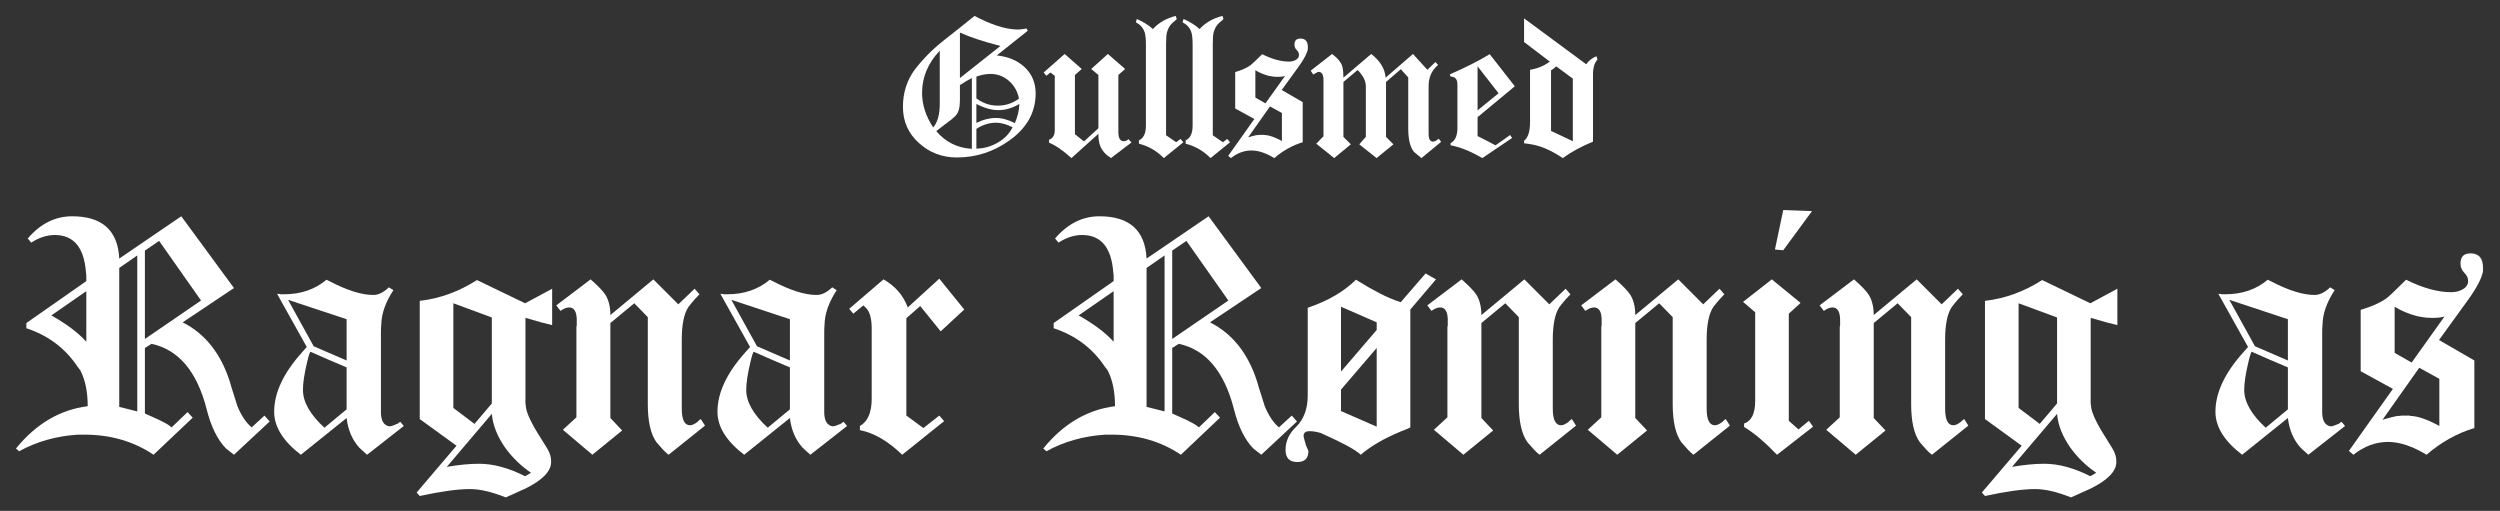
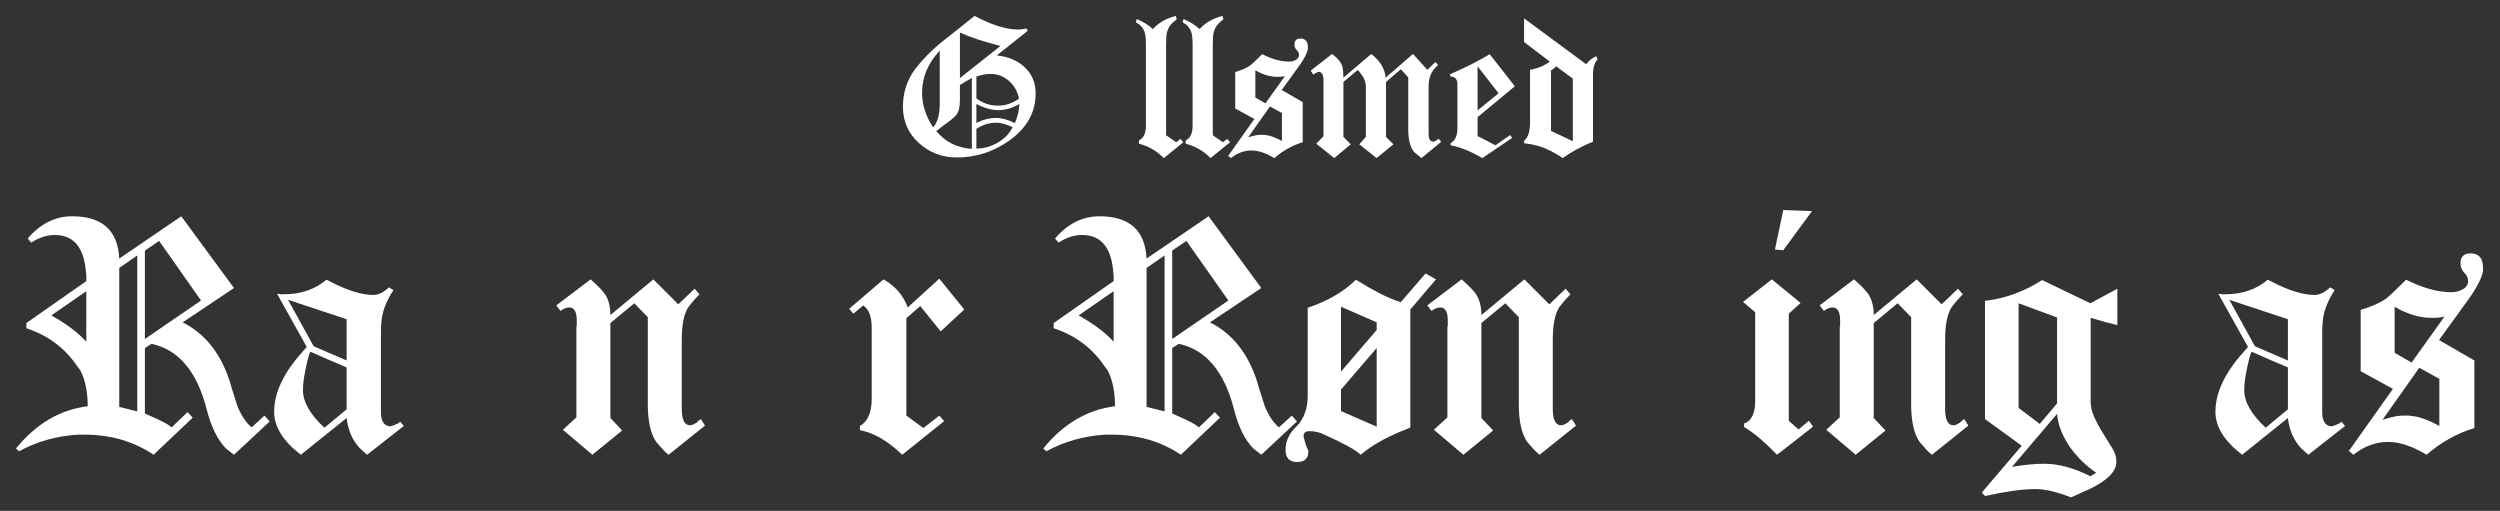
<svg xmlns="http://www.w3.org/2000/svg" version="1.1" id="Layer_1" x="0px" y="0px" width="800px" height="163.483px" viewBox="0 0 800 163.483" enable-background="new 0 0 800 163.483" xml:space="preserve">
  <rect x="0" y="0" width="800" height="163.483" fill="#333333" stroke="none" />
  <g>
    <g>
      <path fill="#FFFFFF" d="M49.139,145.519c-6.36-4.287-13.753-6.433-22.183-6.433h-0.999H24.96    c-6.951,0.444-13.237,2.218-18.855,5.323l-0.998-0.887c6.433-7.911,14.086-12.423,22.959-13.532c0-4.583-0.776-8.391-2.33-11.424    c-0.371-0.515-0.704-0.96-0.998-1.331c-3.92-5.839-9.355-9.907-16.305-12.199v-1.664L27.622,89.95v-1.33    c0-0.666-0.038-1.145-0.11-1.44c-0.593-7.987-3.92-11.98-9.982-11.98c-2.515,0-5.029,0.815-7.542,2.44l-1.109-1.331    c4.066-4.731,8.798-7.099,14.197-7.099c9.611,0,14.64,4.512,15.084,13.532L58.012,69.21l16.858,22.959L58.456,103.15    c7.171,3.623,12.2,9.945,15.084,18.966c0.369,1.331,0.776,2.662,1.22,3.992c0.444,1.331,0.849,2.626,1.22,3.882    c1.256,3.033,2.773,5.287,4.547,6.768l4.104-3.772l1.664,1.887l-11.424,10.646c-0.296-0.222-0.648-0.499-1.053-0.832    c-0.407-0.332-0.906-0.721-1.498-1.164c-2.736-2.809-4.807-7.023-6.211-12.645c-3.105-12.051-8.984-19.003-17.635-20.851    l-2.107,1.329v20.964l4.437,1.997c0.738,0.369,1.459,0.739,2.163,1.109c0.702,0.369,1.348,0.813,1.941,1.331l5.102-4.882    l1.663,1.774L49.139,145.519z M16.419,100.932c4.88,2.736,8.613,5.546,11.202,8.429V93.168L16.419,100.932z M40.432,130.767    c0.924,0.223,2.089,0.52,3.494,0.888v-49.91l-5.768,3.992v44.476C38.75,130.362,39.507,130.545,40.432,130.767z M64.334,96.162    L50.914,77.085l-4.547,3.105v28.283L64.334,96.162z" />
      <path fill="#FFFFFF" d="M117.461,145.519c-0.296-0.296-0.648-0.609-1.054-0.941c-0.407-0.334-0.87-0.759-1.386-1.276    c-2.293-2.514-3.66-5.692-4.104-9.538l-14.641,11.756c-5.695-4.362-8.541-8.945-8.541-13.752c0-6.063,2.957-12.386,8.873-18.967    l1.553-1.775l-9.539-17.08c0,0.074,0.111,0.11,0.333,0.11h0.554c0.073,0.076,0.148,0.111,0.222,0.111h1.22    c5.324,0,9.833-1.553,13.532-4.658c0.147,0.074,0.295,0.149,0.444,0.222c0.147,0.074,0.369,0.185,0.666,0.333    c5.545,2.884,10.166,4.324,13.864,4.324c1.625,0,3.29-0.811,4.991-2.438l1.442,0.887c-2.515,3.846-3.809,7.506-3.882,10.979    c-0.075,0.815-0.111,1.664-0.111,2.552s0,1.85,0,2.885v21.961v0.887c0.073,2.661,0.999,4.104,2.773,4.325    c0.444,0,1.331-0.295,2.662-0.888l0.222-0.222l0.11-0.11c0.147,0,0.295-0.073,0.444-0.223l1.109,1.331L117.461,145.519z     M92.173,95.94l8.208,14.862l10.537,4.548v-13.199L92.173,95.94z M99.382,112.578c-0.222,0-0.593,1.109-1.109,3.327    c-0.888,3.698-1.331,6.655-1.331,8.873c0,3.845,2.291,7.875,6.876,12.089l7.099-5.878v-13.42l-5.989-2.552L99.382,112.578z" />
-       <path fill="#FFFFFF" d="M146.076,142.636l-11.757-8.541V96.273c6.433-0.738,12.534-2.956,18.301-6.655l15.417,7.432l8.651-4.658    v11.646c-1.702-0.369-4.547-1.146-8.541-2.329v25.51c-0.149,2.146,0.203,4.159,1.054,6.045c0.849,1.887,1.811,3.679,2.884,5.379    c1.071,1.703,2.069,3.31,2.995,4.826c0.924,1.514,1.349,2.975,1.276,4.38c0,2.957-2.773,5.805-8.319,8.541    c-0.74,0.295-1.608,0.682-2.606,1.164c-0.998,0.48-2.201,1.017-3.605,1.608c-4.437-1.773-8.245-2.663-11.423-2.663    c-3.92,0-9.281,0.74-16.083,2.219l-0.998-1.109L146.076,142.636z M153.285,148.402c4.584,0,9.5,1.331,14.751,3.993l1.886-1.108    c-3.255-2.219-6.028-4.919-8.319-8.097c-2.515-3.623-3.92-7.21-4.215-10.76L142.97,149.4    C146.814,148.736,150.252,148.402,153.285,148.402z M151.843,135.648l5.545-6.545v-27.507l-12.312-4.547v33.495L151.843,135.648z" />
      <path fill="#FFFFFF" d="M188.998,89.396c2.44,2.146,4.029,3.81,4.769,4.991c1.035,1.703,1.553,3.847,1.553,6.435l13.753-11.426    l7.986,7.987l5.213-4.991l1.552,1.774c-0.443,0.443-0.961,0.998-1.552,1.664c-0.593,0.665-1.258,1.479-1.997,2.438    c-1.405,2.146-2.107,5.622-2.107,10.428v22.07c0,3.551,0.888,5.324,2.662,5.324c0.666,0,1.514-0.405,2.551-1.219v-0.112    l0.887-0.665l1.331,2.108l-11.646,9.315c-0.518-0.37-1.091-0.887-1.719-1.553c-0.629-0.665-1.351-1.479-2.163-2.439    c-1.849-2.588-2.773-6.654-2.773-12.2v-27.84l-4.326-4.437l-7.653,6.322v30.391l3.771,3.992l-9.539,7.764l-9.428-7.985    l4.326-3.993v-28.838c0-0.221,0.036-0.368,0.11-0.442v-1.776v-0.332c-0.074-2.513-0.887-3.771-2.44-3.771    c-0.814,0-1.738,0.37-2.773,1.109l-1.331-1.775L188.998,89.396z" />
-       <path fill="#FFFFFF" d="M259.315,145.519c-0.296-0.296-0.648-0.609-1.054-0.941c-0.407-0.334-0.87-0.759-1.386-1.276    c-2.293-2.514-3.66-5.692-4.104-9.538l-14.641,11.756c-5.694-4.362-8.54-8.945-8.54-13.752c0-6.063,2.957-12.386,8.873-18.967    l1.553-1.775l-9.539-17.08c0,0.074,0.111,0.11,0.333,0.11h0.555c0.073,0.076,0.147,0.111,0.222,0.111h1.22    c5.324,0,9.833-1.553,13.532-4.658c0.147,0.074,0.294,0.149,0.443,0.222c0.147,0.074,0.369,0.185,0.666,0.333    c5.546,2.884,10.166,4.324,13.864,4.324c1.626,0,3.29-0.811,4.991-2.438l1.442,0.887c-2.515,3.846-3.81,7.506-3.882,10.979    c-0.075,0.815-0.111,1.664-0.111,2.552s0,1.85,0,2.885v21.961v0.887c0.073,2.661,0.999,4.104,2.773,4.325    c0.444,0,1.331-0.295,2.662-0.888l0.222-0.222l0.111-0.11c0.147,0,0.295-0.073,0.444-0.223l1.109,1.331L259.315,145.519z     M234.027,95.94l8.208,14.862l10.537,4.548v-13.199L234.027,95.94z M241.236,112.578c-0.222,0-0.592,1.109-1.109,3.327    c-0.887,3.698-1.331,6.655-1.331,8.873c0,3.845,2.291,7.875,6.877,12.089l7.098-5.878v-13.42l-5.989-2.552L241.236,112.578z" />
      <path fill="#FFFFFF" d="M282.717,89.396c3.771,2.146,6.358,5.141,7.764,8.985l10.093-9.206l7.986,9.871l-7.542,6.987l-6.544-8.097    l-4.437,3.883v31.166l5.435,3.993l5.102-3.993l1.553,1.774l-13.421,10.759c-4.511-4.362-9.022-6.987-13.532-7.874v-1.332    c2.513-1.403,3.771-4.325,3.771-8.761v-22.405c0-2.956-0.518-5.064-1.553-6.323l-1.109-1.108l-3.216,2.662l-1.331-1.554    L282.717,89.396z" />
      <path fill="#FFFFFF" d="M377.878,145.519c-6.36-4.287-13.753-6.433-22.182-6.433h-0.999H353.7    c-6.951,0.444-13.237,2.218-18.855,5.323l-0.998-0.887c6.433-7.911,14.085-12.423,22.958-13.532c0-4.583-0.776-8.391-2.329-11.424    c-0.371-0.515-0.704-0.96-0.998-1.331c-3.92-5.839-9.355-9.907-16.304-12.199v-1.664l19.188-13.422v-1.33    c0-0.666-0.038-1.145-0.111-1.44c-0.593-7.987-3.92-11.98-9.982-11.98c-2.515,0-5.029,0.815-7.542,2.44l-1.109-1.331    c4.066-4.731,8.799-7.099,14.197-7.099c9.612,0,14.641,4.512,15.084,13.532l19.854-13.532l16.859,22.959l-16.416,10.981    c7.171,3.623,12.201,9.945,15.084,18.966c0.369,1.331,0.777,2.662,1.221,3.992c0.443,1.331,0.849,2.626,1.22,3.882    c1.256,3.033,2.773,5.287,4.547,6.768l4.104-3.772l1.664,1.887l-11.424,10.646c-0.297-0.222-0.649-0.499-1.055-0.832    c-0.406-0.332-0.905-0.721-1.497-1.164c-2.736-2.809-4.807-7.023-6.211-12.645c-3.105-12.051-8.984-19.003-17.635-20.851    l-2.107,1.329v20.964l4.436,1.997c0.738,0.369,1.459,0.739,2.163,1.109c0.702,0.369,1.349,0.813,1.941,1.331l5.103-4.882    l1.664,1.774L377.878,145.519z M345.159,100.932c4.88,2.736,8.613,5.546,11.203,8.429V93.168L345.159,100.932z M369.172,130.767    c0.924,0.223,2.088,0.52,3.494,0.888v-49.91l-5.768,3.992v44.476C367.489,130.362,368.247,130.545,369.172,130.767z     M393.074,96.162l-13.42-19.077l-4.547,3.105v28.283L393.074,96.162z" />
      <path fill="#FFFFFF" d="M456.183,87.511l3.327,1.885l-8.207,9.65v37.712c-0.149,0.147-1.183,0.592-3.105,1.329    c-5.323,2.219-9.577,4.696-12.755,7.432c-0.74-0.74-2.256-1.736-4.547-2.994c-1.775-0.96-4.548-2.292-8.318-3.993    c-1.332-0.369-2.441-0.555-3.328-0.555h-0.111h-0.11c-1.259,0-1.886,0.519-1.886,1.554c0,0.221,0.259,1.219,0.776,2.994    c0.148,0.296,0.277,0.593,0.388,0.887c0.111,0.297,0.239,0.593,0.389,0.889c0,2.364-1.183,3.548-3.549,3.548    c-2.514,0-3.771-1.294-3.771-3.882c0-2.439,0.887-4.657,2.661-6.654l0.776-0.776c2.44-2.44,3.66-5.769,3.66-9.982V98.491    c6.505-2.218,11.646-5.213,15.416-8.983c2.735,1.701,5.286,3.161,7.654,4.381c2.364,1.22,4.619,2.162,6.766,2.828v-0.111    L456.183,87.511z M440.544,105.59v-2.439l-11.424-4.991v20.74L440.544,105.59z M440.544,136.535v-25.179l-11.424,13.311v6.877    L440.544,136.535z" />
      <path fill="#FFFFFF" d="M467.717,89.396c2.441,2.146,4.029,3.81,4.77,4.991c1.034,1.703,1.554,3.847,1.554,6.435l13.752-11.426    l7.986,7.987l5.212-4.991l1.554,1.774c-0.444,0.443-0.963,0.998-1.554,1.664c-0.592,0.665-1.257,1.479-1.996,2.438    c-1.405,2.146-2.106,5.622-2.106,10.428v22.07c0,3.551,0.887,5.324,2.661,5.324c0.666,0,1.516-0.405,2.551-1.219v-0.112    l0.888-0.665l1.33,2.108l-11.645,9.315c-0.519-0.37-1.093-0.887-1.721-1.553c-0.628-0.665-1.35-1.479-2.161-2.439    c-1.85-2.588-2.773-6.654-2.773-12.2v-27.84l-4.325-4.437l-7.652,6.322v30.391l3.77,3.992l-9.538,7.764l-9.428-7.985l4.326-3.993    v-28.838c0-0.221,0.036-0.368,0.11-0.442v-1.776v-0.332c-0.074-2.513-0.887-3.771-2.44-3.771c-0.814,0-1.738,0.37-2.772,1.109    l-1.33-1.775L467.717,89.396z" />
-       <path fill="#FFFFFF" d="M516.96,89.396c2.44,2.146,4.03,3.81,4.771,4.991c1.034,1.703,1.552,3.847,1.552,6.435l13.754-11.426    l7.985,7.987l5.213-4.991l1.554,1.774c-0.444,0.443-0.963,0.998-1.554,1.664c-0.592,0.665-1.259,1.479-1.996,2.438    c-1.405,2.146-2.107,5.622-2.107,10.428v22.07c0,3.551,0.887,5.324,2.662,5.324c0.665,0,1.515-0.405,2.551-1.219v-0.112    l0.887-0.665l1.332,2.108l-11.646,9.315c-0.519-0.37-1.092-0.887-1.719-1.553c-0.629-0.665-1.351-1.479-2.164-2.439    c-1.849-2.588-2.772-6.654-2.772-12.2v-27.84l-4.324-4.437l-7.654,6.322v30.391l3.771,3.992l-9.539,7.764l-9.427-7.985    l4.325-3.993v-28.838c0-0.221,0.036-0.368,0.111-0.442v-1.776v-0.332c-0.075-2.513-0.889-3.771-2.44-3.771    c-0.813,0-1.738,0.37-2.772,1.109l-1.331-1.775L516.96,89.396z" />
      <path fill="#FFFFFF" d="M568.645,145.519c-1.924-1.996-3.754-3.732-5.49-5.213c-1.738-1.479-3.421-2.697-5.047-3.66v-1.109    c2.365-0.813,3.55-3.216,3.55-7.209V99.933l-3.882-3.327l9.205-7.21l9.206,7.544l-3.771,3.438v34.272l3.105,2.772l3.327-2.772    l1.332,1.886L568.645,145.519z M570.641,67.214l9.206,0.333l-9.206,12.533l-2.662-0.222L570.641,67.214z" />
      <path fill="#FFFFFF" d="M593.266,89.396c2.44,2.146,4.03,3.81,4.771,4.991c1.033,1.703,1.552,3.847,1.552,6.435l13.754-11.426    l7.985,7.987l5.213-4.991l1.554,1.774c-0.444,0.443-0.963,0.998-1.554,1.664c-0.593,0.665-1.259,1.479-1.996,2.438    c-1.405,2.146-2.108,5.622-2.108,10.428v22.07c0,3.551,0.888,5.324,2.663,5.324c0.665,0,1.515-0.405,2.551-1.219v-0.112    l0.887-0.665l1.331,2.108l-11.646,9.315c-0.519-0.37-1.092-0.887-1.719-1.553c-0.629-0.665-1.351-1.479-2.163-2.439    c-1.85-2.588-2.773-6.654-2.773-12.2v-27.84l-4.325-4.437l-7.653,6.322v30.391l3.771,3.992l-9.539,7.764l-9.427-7.985l4.325-3.993    v-28.838c0-0.221,0.036-0.368,0.111-0.442v-1.776v-0.332c-0.075-2.513-0.889-3.771-2.44-3.771c-0.814,0-1.739,0.37-2.772,1.109    l-1.331-1.775L593.266,89.396z" />
      <path fill="#FFFFFF" d="M646.946,142.636l-11.756-8.541V96.273c6.433-0.738,12.533-2.956,18.3-6.655l15.417,7.432l8.651-4.658    v11.646c-1.701-0.369-4.547-1.146-8.54-2.329v25.51c-0.149,2.146,0.203,4.159,1.054,6.045c0.85,1.887,1.81,3.679,2.883,5.379    c1.071,1.703,2.07,3.31,2.995,4.826c0.923,1.514,1.349,2.975,1.276,4.38c0,2.957-2.773,5.805-8.319,8.541    c-0.739,0.295-1.608,0.682-2.607,1.164c-0.997,0.48-2.2,1.017-3.604,1.608c-4.435-1.773-8.244-2.663-11.424-2.663    c-3.92,0-9.28,0.74-16.081,2.219l-0.999-1.109L646.946,142.636z M654.156,148.402c4.584,0,9.5,1.331,14.751,3.993l1.886-1.108    c-3.254-2.219-6.027-4.919-8.318-8.097c-2.515-3.623-3.921-7.21-4.214-10.76l-14.419,16.97    C647.685,148.736,651.123,148.402,654.156,148.402z M652.715,135.648l5.546-6.545v-27.507l-12.313-4.547v33.495L652.715,135.648z" />
      <path fill="#FFFFFF" d="M738.669,145.519c-0.296-0.296-0.647-0.609-1.054-0.941c-0.407-0.334-0.87-0.759-1.387-1.276    c-2.292-2.514-3.66-5.692-4.104-9.538l-14.641,11.756c-5.695-4.362-8.541-8.945-8.541-13.752c0-6.063,2.957-12.386,8.873-18.967    l1.554-1.775l-9.538-17.08c0,0.074,0.11,0.11,0.333,0.11h0.554c0.073,0.076,0.147,0.111,0.223,0.111h1.219    c5.324,0,9.834-1.553,13.532-4.658c0.147,0.074,0.294,0.149,0.443,0.222c0.147,0.074,0.368,0.185,0.666,0.333    c5.544,2.884,10.166,4.324,13.863,4.324c1.626,0,3.29-0.811,4.991-2.438l1.441,0.887c-2.515,3.846-3.808,7.506-3.882,10.979    c-0.074,0.815-0.11,1.664-0.11,2.552s0,1.85,0,2.885v21.961v0.887c0.072,2.661,0.998,4.104,2.772,4.325    c0.444,0,1.331-0.295,2.663-0.888l0.22-0.222l0.112-0.11c0.146,0,0.295-0.073,0.442-0.223l1.109,1.331L738.669,145.519z     M713.38,95.94l8.208,14.862l10.537,4.548v-13.199L713.38,95.94z M720.59,112.578c-0.223,0-0.592,1.109-1.109,3.327    c-0.887,3.698-1.331,6.655-1.331,8.873c0,3.845,2.291,7.875,6.877,12.089l7.099-5.878v-13.42l-5.989-2.552L720.59,112.578z" />
      <path fill="#FFFFFF" d="M765.731,124.445l-10.315-5.656V99.157c3.475-1.035,6.211-2.254,8.207-3.661    c0.961-0.737,3.067-2.733,6.323-5.988c5.323,2.661,10.129,3.992,14.418,3.992c1.331,0,2.478-0.258,3.438-0.776    c1.331-0.665,1.996-1.589,1.996-2.773c0-0.96-0.37-1.811-1.109-2.551c-0.074,0-0.11-0.036-0.11-0.11    c-0.814-0.813-1.221-1.81-1.221-2.994c0-2.144,1.071-3.217,3.218-3.217c2.662,0,3.992,1.554,3.992,4.658v0.998    c-0.371,2.219-1.96,5.288-4.77,9.206l-9.316,12.865l11.313,6.545v21.628c-5.472,1.627-10.574,4.475-15.306,8.54    c-4.511-2.735-8.615-4.104-12.312-4.104c-3.92,0-7.616,1.368-11.092,4.104l-1.441-1.219L765.731,124.445z M774.16,117.68    l-11.757,16.638l2.773-0.777c0.368-0.072,0.701-0.146,0.997-0.222c0.295-0.072,0.628-0.146,0.999-0.222c0.146,0,0.333,0,0.555,0    s0.517-0.037,0.888-0.111h1.44h0.667c0.295,0,0.516,0.038,0.665,0.111c2.366,0.075,5.435,1.147,9.205,3.216v-15.083L774.16,117.68    z M771.72,116.016l10.537-14.751c-0.961,0.296-2.034,0.443-3.216,0.443h-1.221c-0.814,0-1.572-0.056-2.273-0.166    c-0.704-0.111-1.424-0.239-2.164-0.389c-2.735-0.738-5.101-1.735-7.097-2.994v14.752L771.72,116.016z" />
    </g>
    <g>
      <path fill="#FFFFFF" d="M318.96,17.733c3.643,0.395,6.562,1.603,8.757,3.621c2.458,2.195,3.687,5.048,3.687,8.559    c0,6.014-2.788,11.019-8.361,15.013c-5.092,3.643-10.71,5.464-16.855,5.464c-4.698,0-8.736-1.536-12.115-4.608    c-3.424-3.073-5.136-6.935-5.136-11.588c0-4.564,1.294-8.581,3.885-12.049c1.096-1.448,2.38-2.93,3.852-4.444    c1.47-1.514,3.193-3.061,5.168-4.641c1.667-1.317,3.335-2.634,5.003-3.951c1.668-1.316,3.335-2.655,5.004-4.016    c5.135,2.722,9.546,4.171,13.234,4.346c1.053,0.043,2.172-0.066,3.357-0.33l0.461,0.724L318.96,17.733z M295.061,29.716    c0,3.776,1.186,7.463,3.556,11.062c1.404-1.623,2.106-4.125,2.106-7.506V16.219C296.947,20.213,295.061,24.712,295.061,29.716z     M309.381,25.865c-0.637,0.373-1.372,0.823-2.206,1.35v4.873c0,2.369-0.461,4.016-1.383,4.938    c-0.176,0.176-0.374,0.362-0.592,0.559c-0.22,0.199-0.505,0.451-0.856,0.757c-0.527,0.395-1.185,0.89-1.976,1.481    c-0.79,0.593-1.711,1.307-2.765,2.141c2.984,3.512,6.782,5.398,11.39,5.662V24.976C310.555,25.196,310.017,25.493,309.381,25.865z     M320.146,14.705c-5.355-1.36-9.678-2.787-12.97-4.28v14.551L320.146,14.705z M318.895,33.798    c2.633,0.089,5.025-0.658,7.176-2.238c-0.439-2.281-1.504-4.169-3.193-5.662c-1.69-1.492-3.676-2.239-5.958-2.239    c-1.406,0-2.897,0.286-4.478,0.856v6.979C314.505,32.986,316.656,33.755,318.895,33.798z M318.697,37.749    c1.887,0,3.906,0.549,6.058,1.645c0.438-1.009,0.779-2.029,1.02-3.061c0.241-1.031,0.384-2.051,0.428-3.062    c-2.238,1.317-4.477,1.975-6.716,1.975c-2.151,0-4.5-0.658-7.045-1.975v6.058C314.549,38.275,316.634,37.749,318.697,37.749z     M319.158,45.715c2.238-1.272,3.862-2.94,4.872-5.003c-1.975-0.966-3.731-1.449-5.267-1.449c-2.195,0-4.302,0.659-6.321,1.976    v6.32C314.813,47.516,317.051,46.901,319.158,45.715z" />
-       <path fill="#FFFFFF" d="M340.687,17.272l5.465,4.807l-2.173,1.91V42.95l2.897,2.305l4.609-4.214V23.988l-2.304-1.91l5.333-4.807    l5.531,4.807l-2.173,1.91v18.237c0,1.976,0.57,2.963,1.712,2.963c0.57,0,1.075-0.219,1.514-0.659l0.988,1.054l-6.584,5.004    c-1.712-1.097-2.854-2.393-3.424-3.885c-0.395-0.966-0.592-2.26-0.592-3.885l-8.625,7.77c-2.722-2.458-5.114-4.104-7.177-4.938    v-0.922c1.229-0.438,1.844-1.47,1.844-3.094V24.251l-1.383-1.053l-1.317,1.053l-0.856-1.053L340.687,17.272z" />
      <path fill="#FFFFFF" d="M372.421,50.588c-2.239-2.282-4.895-3.819-7.967-4.609v-1.053c1.492-0.702,2.239-2.26,2.239-4.675V14.375    c0-2.018-0.154-3.423-0.461-4.213c-0.483-1.317-1.405-2.326-2.765-3.029l0.329-1.054c2.107,0.922,3.818,1.998,5.135,3.226    c1.8-2.018,4.235-3.423,7.308-4.214l0.33,0.988c-0.132,0.132-0.296,0.296-0.494,0.494c-0.197,0.198-0.451,0.407-0.757,0.625    c-0.922,0.791-1.559,1.867-1.91,3.227c-0.176,0.703-0.263,1.975-0.263,3.818v29.035l3.227,2.239l1.382-1.053l0.922,1.053    L372.421,50.588z" />
      <path fill="#FFFFFF" d="M387.367,50.588c-2.239-2.282-4.895-3.819-7.967-4.609v-1.053c1.491-0.702,2.239-2.26,2.239-4.675V14.375    c0-2.018-0.155-3.423-0.461-4.213c-0.483-1.317-1.405-2.326-2.765-3.029l0.329-1.054c2.107,0.922,3.819,1.998,5.136,3.226    c1.799-2.018,4.235-3.423,7.308-4.214l0.33,0.988c-0.132,0.132-0.297,0.296-0.494,0.494c-0.198,0.198-0.451,0.407-0.757,0.625    c-0.922,0.791-1.559,1.867-1.909,3.227c-0.176,0.703-0.263,1.975-0.263,3.818v29.035l3.226,2.239l1.382-1.053l0.922,1.053    L387.367,50.588z" />
      <path fill="#FFFFFF" d="M401.39,38.078l-6.123-3.358V23.066c2.062-0.614,3.687-1.338,4.871-2.173    c0.571-0.438,1.821-1.624,3.754-3.555c3.159,1.58,6.013,2.37,8.559,2.37c0.79,0,1.47-0.153,2.042-0.46    c0.79-0.396,1.185-0.944,1.185-1.646c0-0.57-0.221-1.075-0.658-1.514c-0.045,0-0.066-0.021-0.066-0.066    c-0.483-0.482-0.724-1.075-0.724-1.777c0-1.272,0.636-1.91,1.909-1.91c1.58,0,2.37,0.922,2.37,2.766v0.592    c-0.22,1.317-1.163,3.139-2.831,5.465l-5.531,7.636l6.716,3.885v12.839c-3.248,0.966-6.277,2.656-9.086,5.07    c-2.678-1.624-5.114-2.437-7.308-2.437c-2.327,0-4.521,0.813-6.584,2.437l-0.856-0.724L401.39,38.078z M406.394,34.062    l-6.98,9.875l1.646-0.461c0.22-0.043,0.418-0.087,0.595-0.131c0.173-0.043,0.371-0.088,0.592-0.132c0.087,0,0.196,0,0.328,0    s0.308-0.021,0.528-0.065h0.854h0.396c0.175,0,0.307,0.022,0.395,0.065c1.405,0.044,3.227,0.681,5.465,1.909v-8.954    L406.394,34.062z M404.944,33.074l6.256-8.756c-0.571,0.176-1.208,0.264-1.91,0.264h-0.725c-0.483,0-0.933-0.033-1.349-0.099    c-0.419-0.065-0.847-0.142-1.284-0.231c-1.624-0.438-3.028-1.03-4.215-1.777v8.757L404.944,33.074z" />
      <path fill="#FFFFFF" d="M426.277,17.272c1.844,1.406,2.939,2.766,3.292,4.083c0.219,0.966,0.328,2.129,0.328,3.49l8.891-7.572    c2.852,2.196,4.388,4.719,4.607,7.572l8.757-7.572l4.609,5.07l2.566-2.502l0.856,0.922l-0.725,0.724    c-1.537,1.537-2.305,3.579-2.305,6.124v15.209c0,1.625,0.463,2.459,1.383,2.502c0.483,0,1.097-0.307,1.844-0.922l0.791,0.988    l-6.321,5.202c-0.526-0.44-1.317-1.097-2.371-1.976c-1.229-1.492-1.843-3.972-1.843-7.44V24.778l-2.37-2.633l-4.74,4.082v17.58    l2.37,2.371l-5.399,4.411l-5.529-4.411l2.106-2.371V27.741c0-1.448-0.549-2.852-1.646-4.214c-0.265-0.351-0.418-0.548-0.461-0.592    l-0.527-0.527l-4.544,3.818v17.58l2.371,2.371l-5.333,4.411l-5.728-4.609l2.305-2.371v-18.5c-0.133-1.36-0.616-2.063-1.448-2.107    c-0.309,0-0.682,0.154-1.121,0.461h-0.065c-0.089,0.043-0.176,0.098-0.264,0.164c-0.088,0.065-0.22,0.143-0.395,0.23l-0.79-1.25    L426.277,17.272z" />
      <path fill="#FFFFFF" d="M474.34,50.588c-3.776-2.195-7.156-3.556-10.141-4.082v-0.724c1.36-0.659,2.084-2.151,2.173-4.478V40.58    V27.017c0-1.668-0.725-2.501-2.173-2.501l-0.263-0.724c2.634-1.142,5.004-2.25,7.11-3.326c2.106-1.075,3.994-2.116,5.663-3.127    l8.032,10.271l-11.917,9.875v6.058c2.371,1.185,4.279,2.172,5.728,2.963l4.675-3.292l0.658,0.922L474.34,50.588z M479.541,29.848    l-6.716-8.625v14.09L479.541,29.848z" />
      <path fill="#FFFFFF" d="M487.703,5.882l19.885,14.682c0.877-1.228,1.976-2.084,3.292-2.567l0.328,1.053    c-0.965,1.01-1.448,2.59-1.448,4.741V45.32c-3.731,1.537-6.956,3.292-9.678,5.268c-2.458-1.668-4.85-2.897-7.177-3.687    c-1.492-0.483-3.226-0.833-5.202-1.054v-0.79c1.273-1.009,1.91-2.985,1.91-5.926v-16.79c2.503-0.438,4.609-1.316,6.321-2.634    l-8.231-6.254V5.882z M503.308,45.188V25.173l-5.333-3.95c-0.263,0.263-0.505,0.484-0.724,0.659    c-0.221,0.175-0.526,0.395-0.922,0.658v19.357L503.308,45.188z" />
    </g>
  </g>
</svg>